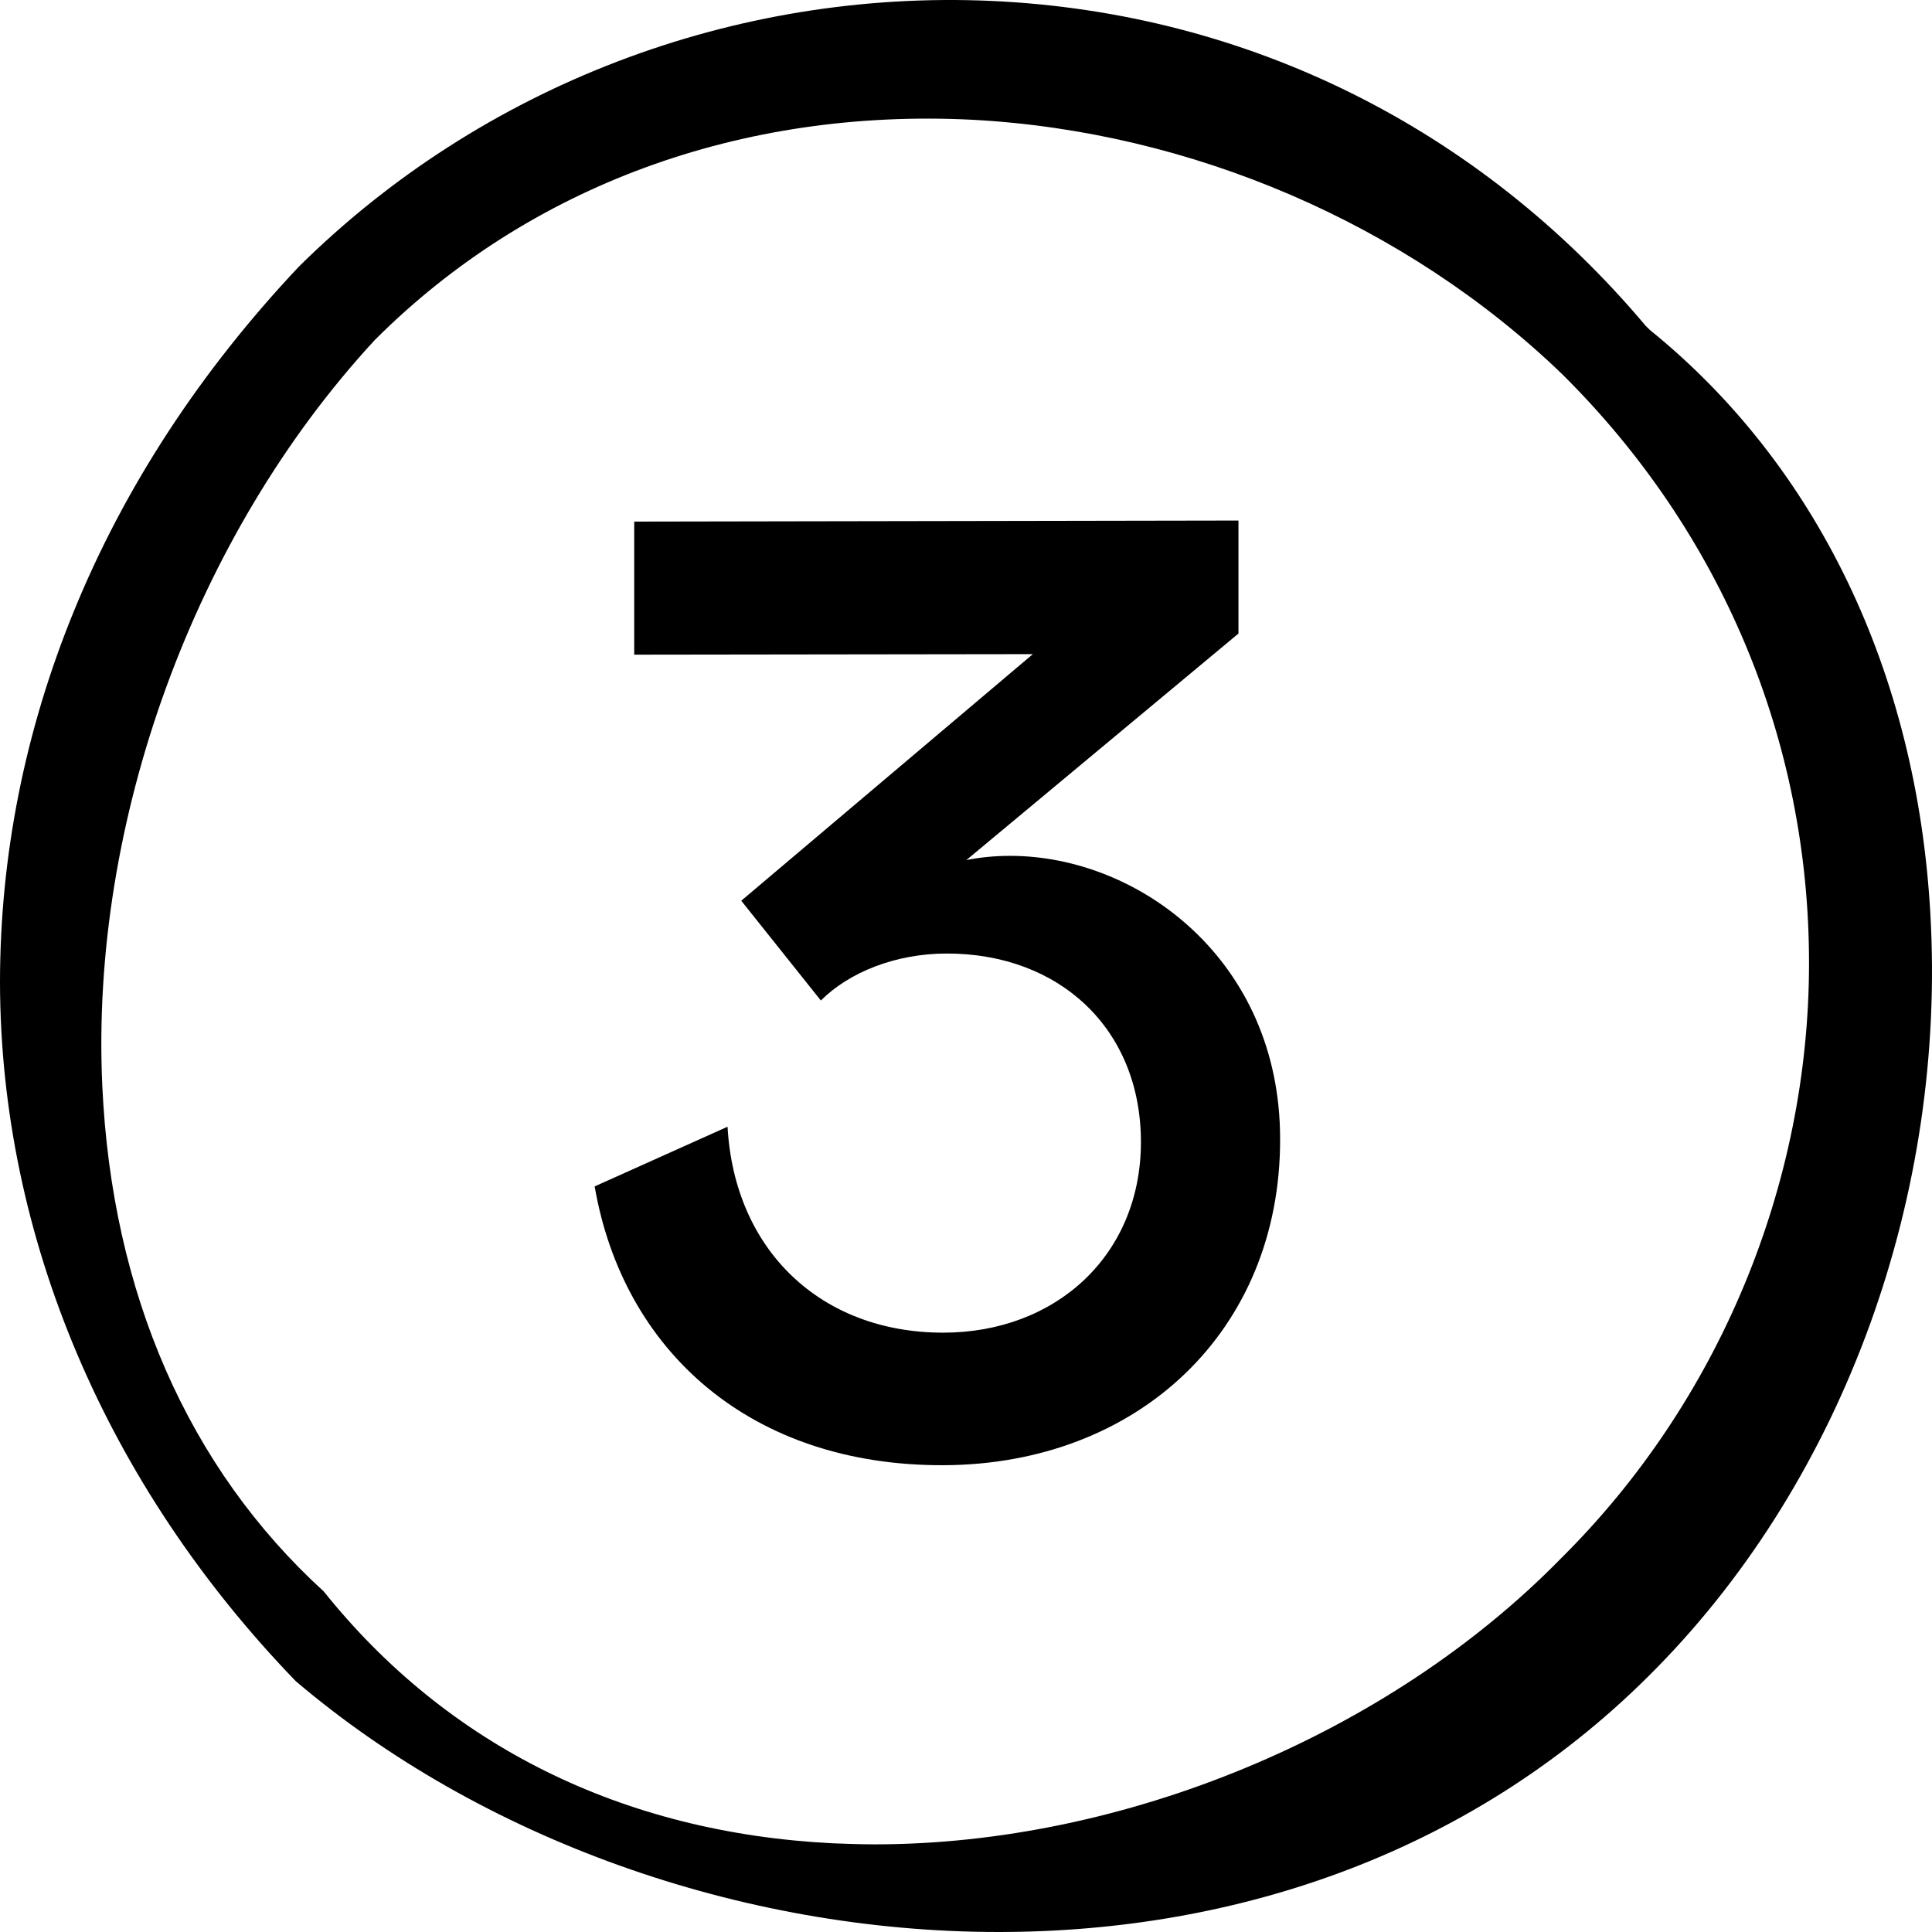
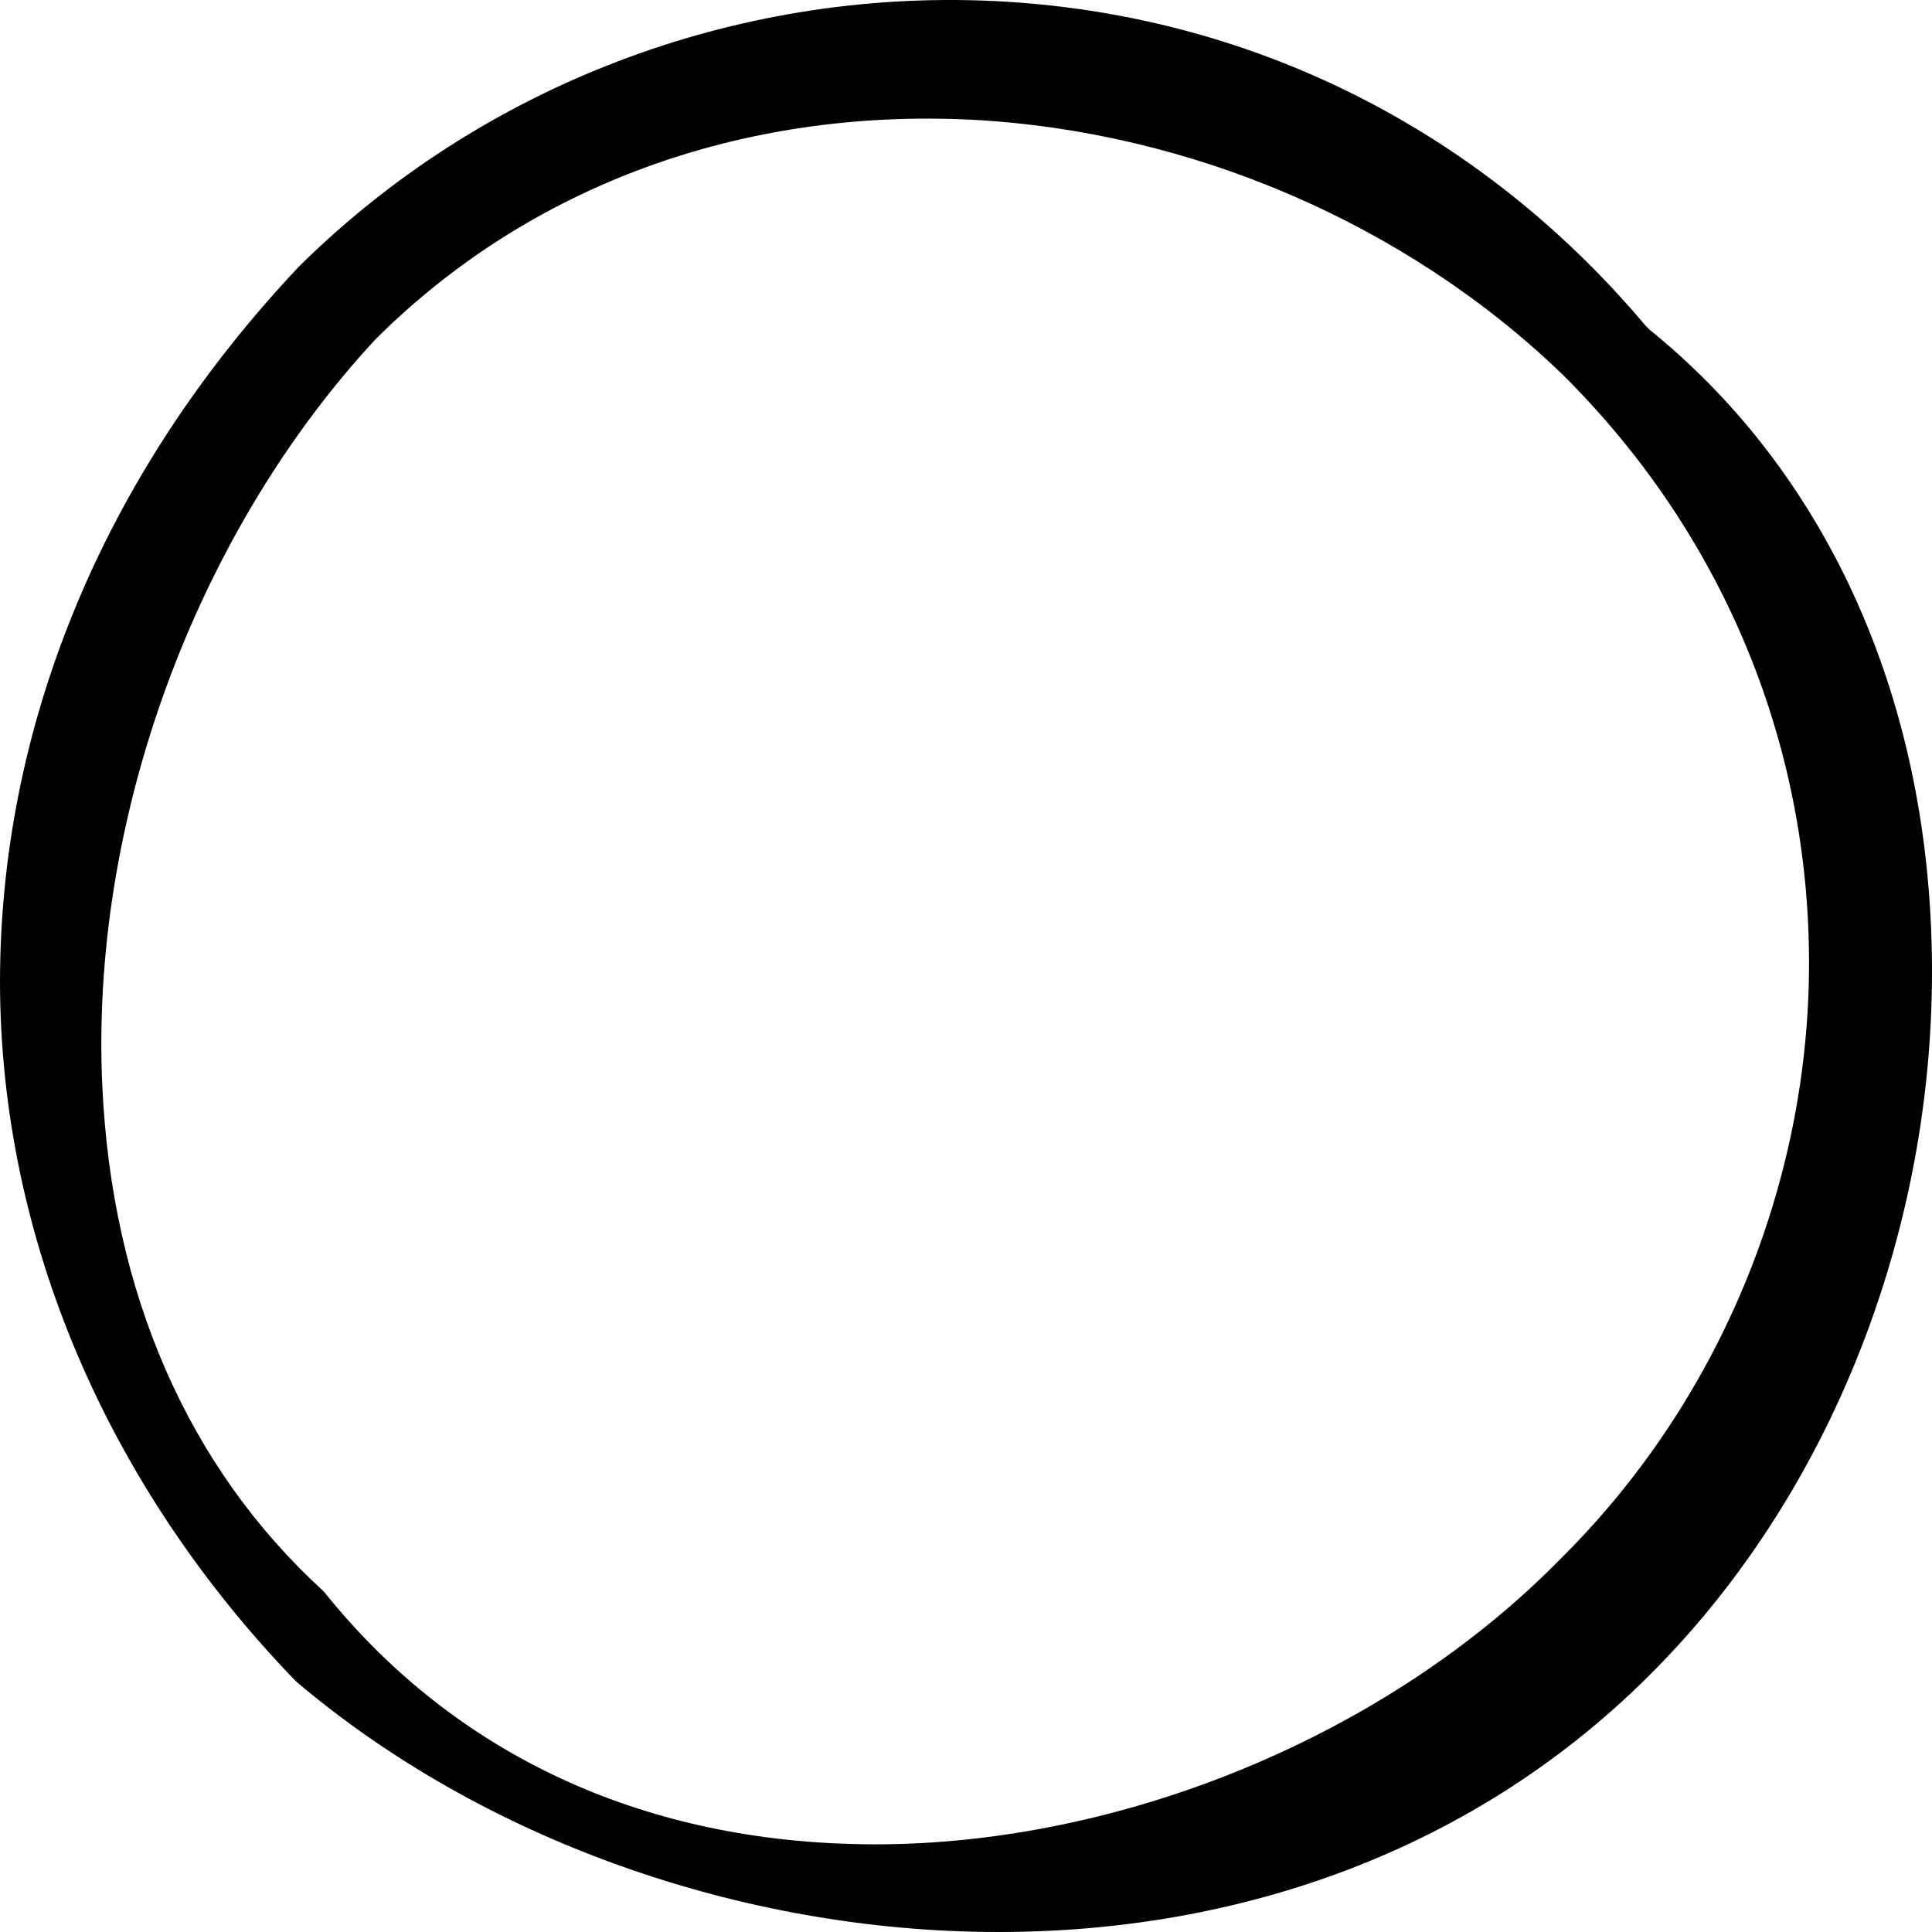
<svg xmlns="http://www.w3.org/2000/svg" width="74" height="74" viewBox="0 0 74 74" fill="none">
-   <path d="M27.867 43.156C28.129 47.889 31.441 51.044 36.126 51.044C40.448 51.044 43.7 48.071 43.7 43.743C43.7 39.414 40.59 36.522 36.268 36.522C34.289 36.522 32.511 37.25 31.441 38.322L28.392 34.5L39.56 25.055L24.292 25.075V19.978L47.436 19.938V24.266L37.015 32.942C37.52 32.841 38.085 32.781 38.691 32.781C43.619 32.781 49.031 36.785 49.031 43.621C49.051 50.963 43.599 56.1 36.126 56.121C28.755 56.141 23.868 51.752 22.777 45.442L27.867 43.156Z" fill="black" />
  <path d="M63.191 12.636L63.11 12.555L63.029 12.475C56.648 4.89 47.762 0.481 37.987 0.036C28.112 -0.409 18.438 3.292 11.451 10.209C7.674 14.214 4.766 18.663 2.827 23.416C0.949 28.008 0 32.801 0 37.635C0.02 47.363 4.059 56.869 11.329 64.393C18.418 70.42 28.354 74 38.25 74C47.419 74 56.567 70.926 63.453 63.887C70.643 56.566 74.561 45.745 73.935 34.965C73.41 25.742 69.593 17.814 63.191 12.636ZM59.798 59.681C53.174 66.456 43.016 70.643 33.504 70.643C32.959 70.643 32.413 70.622 31.888 70.602C23.851 70.198 17.126 66.861 12.4 60.955C7.21 56.222 4.281 49.527 3.918 41.579C3.453 31.446 7.452 20.504 14.339 13.041L14.379 13C20.276 7.115 28.395 4.142 37.24 4.587C45.621 5.032 53.861 8.571 59.839 14.335C65.938 20.383 69.29 28.372 69.29 36.886C69.29 45.401 65.816 53.714 59.798 59.681Z" fill="black" />
</svg>